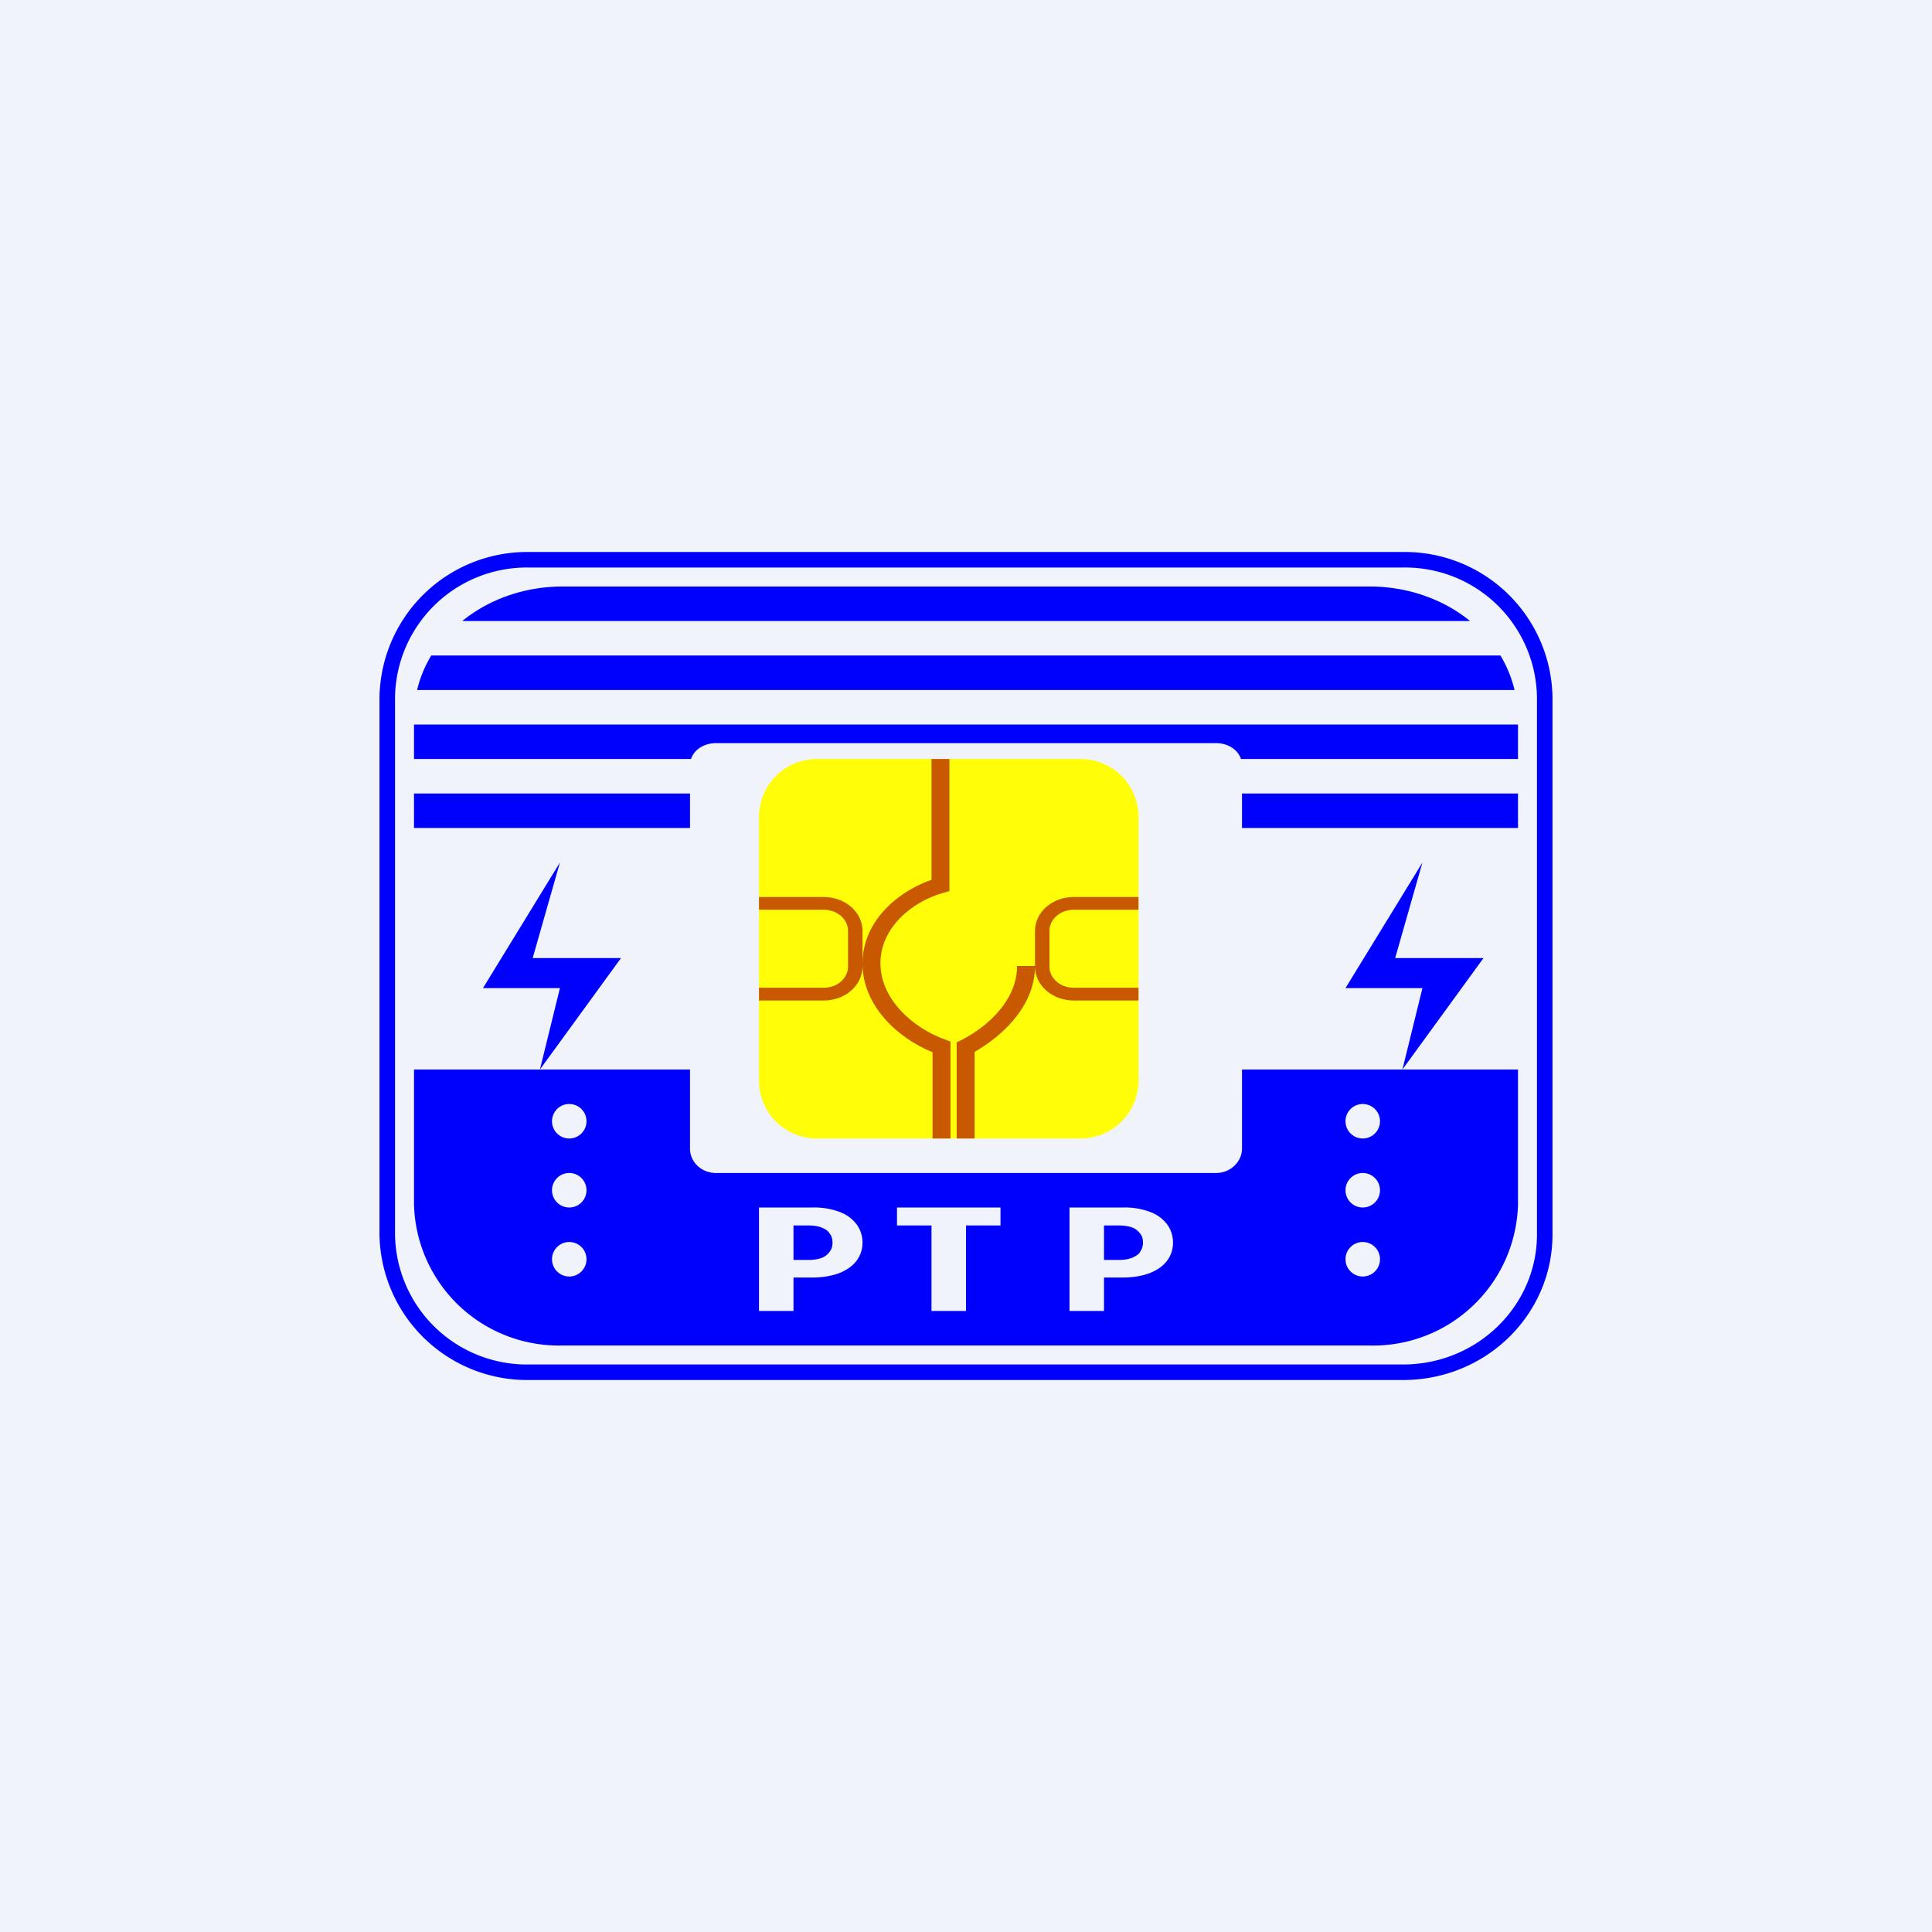
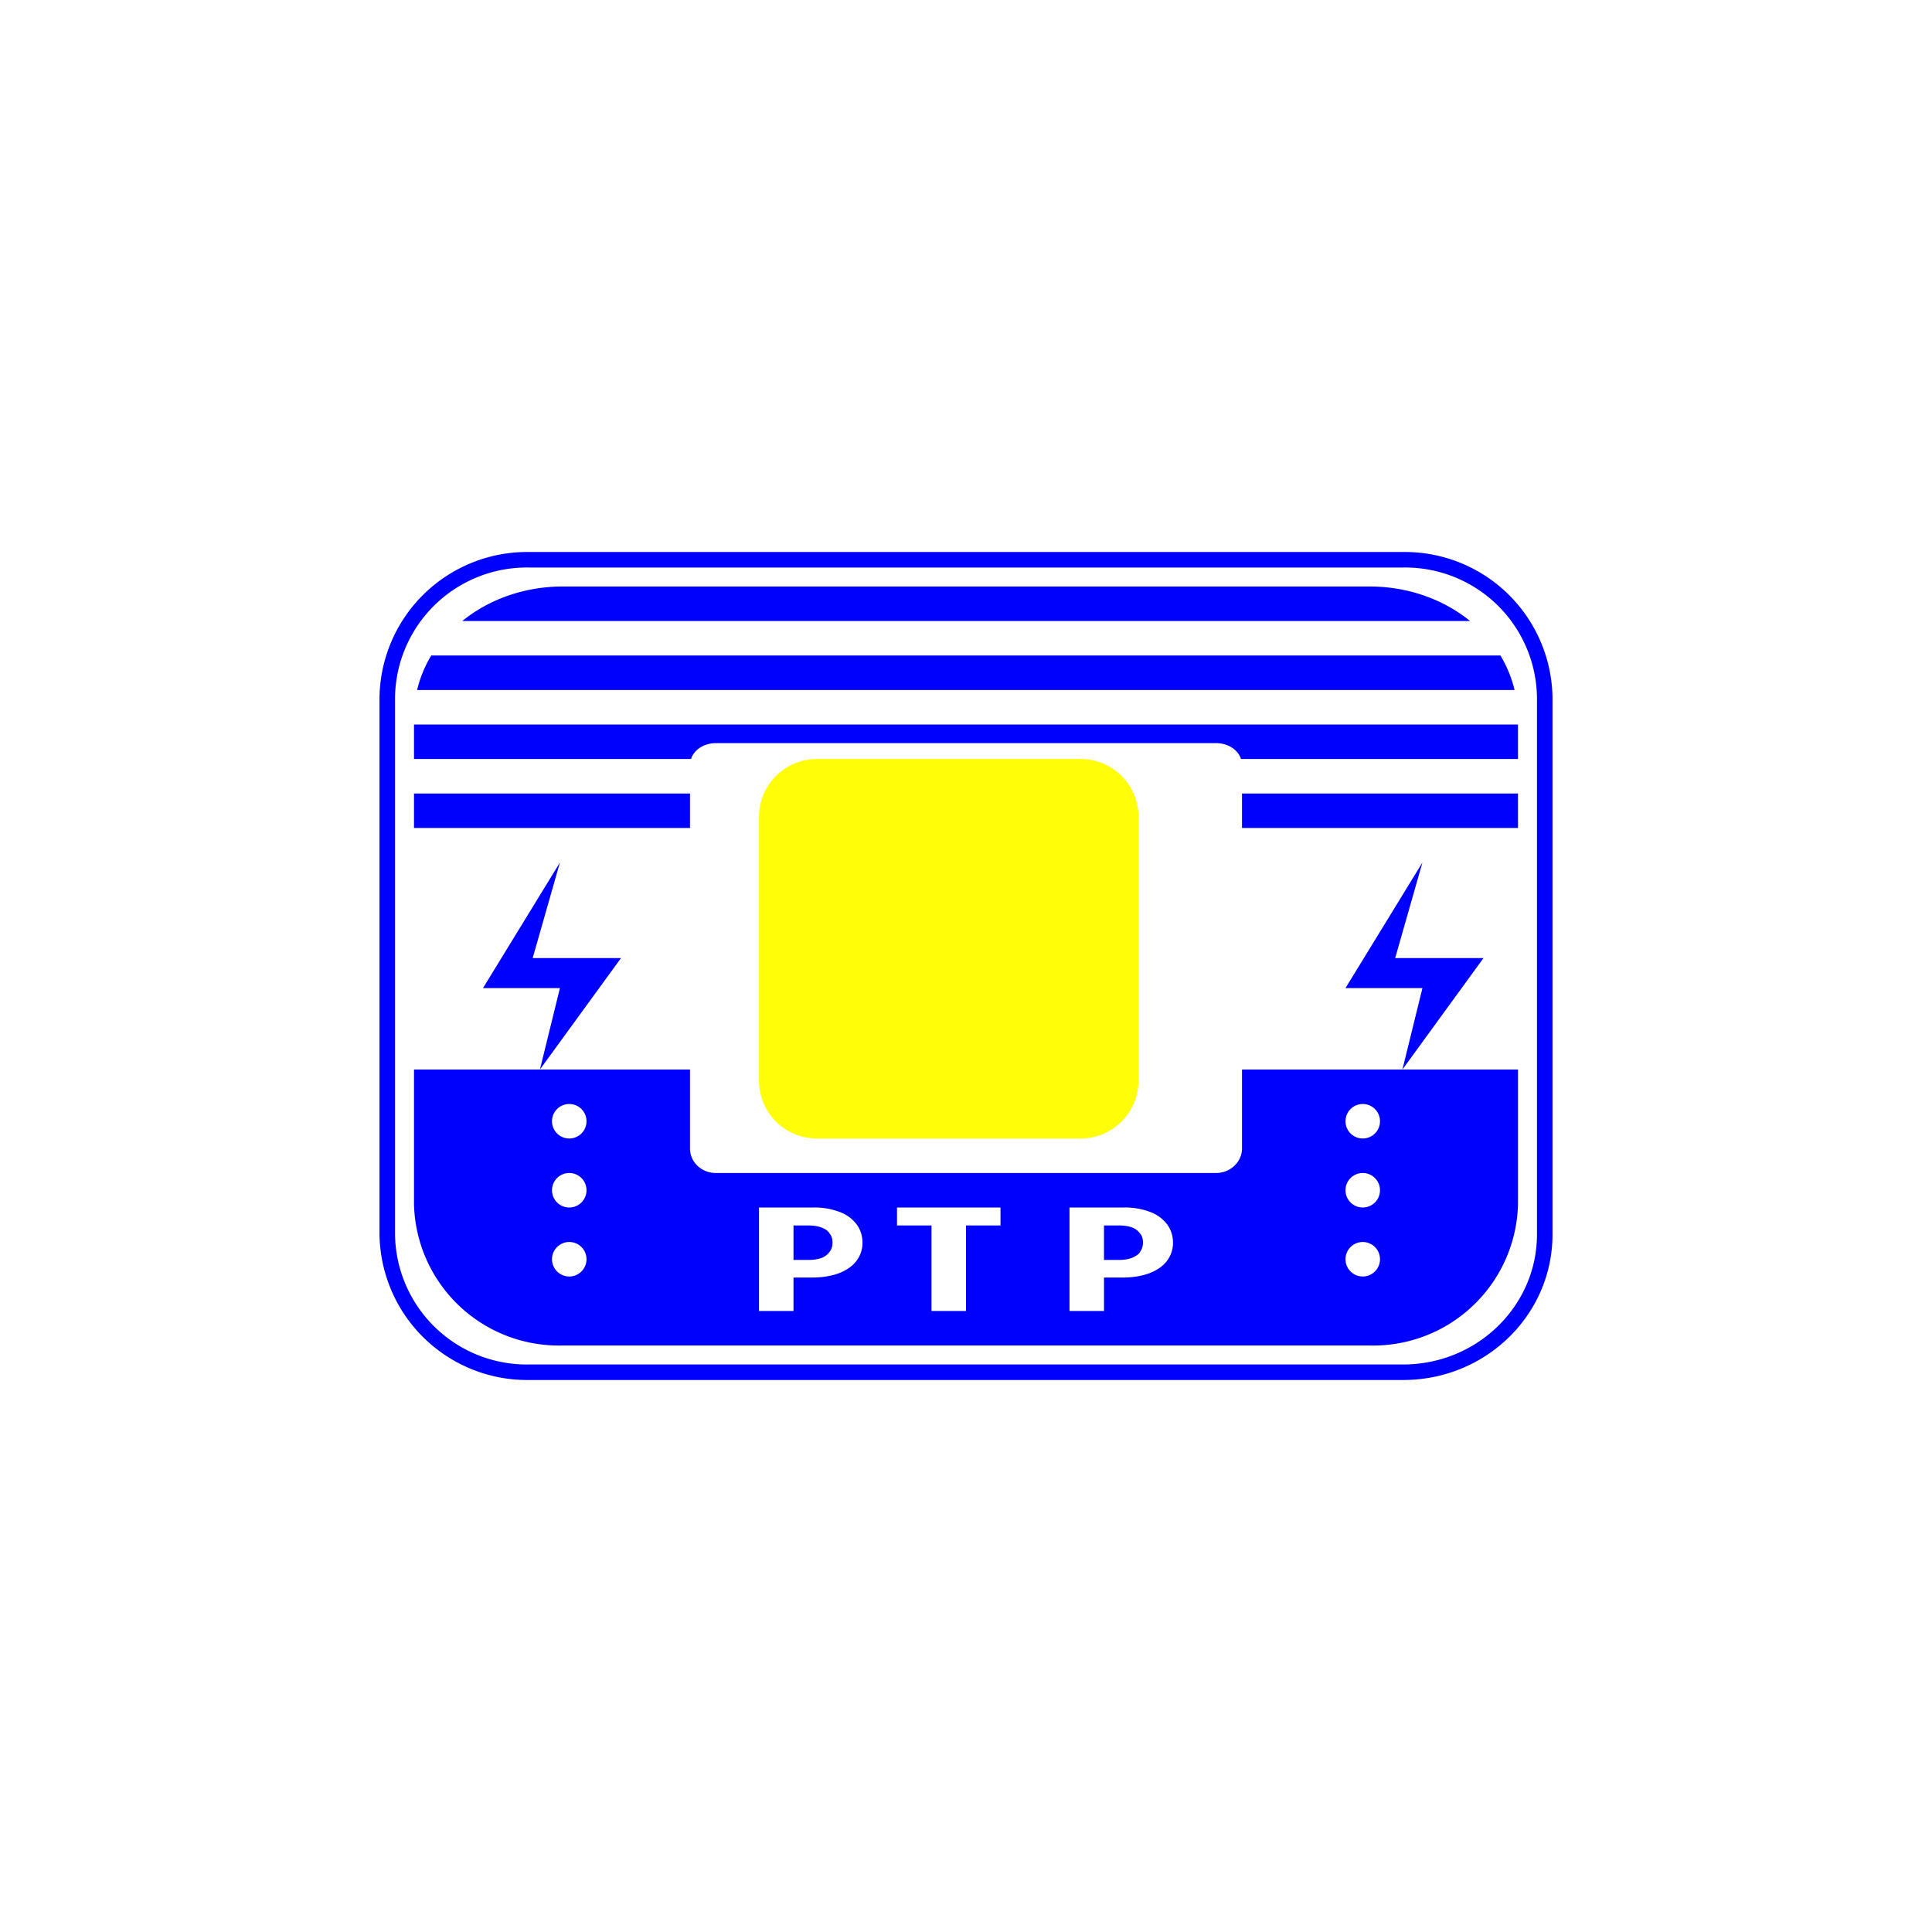
<svg xmlns="http://www.w3.org/2000/svg" width="56" height="56" viewBox="0 0 56 56">
-   <path fill="#F0F3FA" d="M0 0h56v56H0z" />
+   <path fill="#F0F3FA" d="M0 0h56H0z" />
  <path fill-rule="evenodd" d="M40.67 16.45H15.33a3.82 3.82 0 0 0-3.88 3.77v15.56a3.82 3.82 0 0 0 3.88 3.77h25.34c2.15 0 3.88-1.7 3.88-3.77V20.22a3.82 3.82 0 0 0-3.88-3.77ZM15.33 16A4.28 4.28 0 0 0 11 20.22v15.56A4.28 4.28 0 0 0 15.33 40h25.34c2.4 0 4.33-1.89 4.33-4.22V20.22A4.28 4.28 0 0 0 40.67 16H15.33Z" fill="#0001FC" />
  <path d="M12 24h8v-1h-8v1Zm0-2h8.03c.08-.26.37-.46.72-.46h14.5c.35 0 .64.2.72.46H44v-1H12v1Zm.1-2h31.8a3.5 3.5 0 0 0-.41-1H12.5a3.5 3.5 0 0 0-.41 1Zm1.3-2c.76-.62 1.79-1 2.91-1H39.7c1.12 0 2.15.38 2.91 1H13.4ZM44 23h-8v1h8v-1ZM14 28.64 16.23 25l-.79 2.77H18L15.65 31l.58-2.36H14ZM39 28.64 41.23 25l-.79 2.77H43L40.65 31l.58-2.36H39Z" fill="#0001FC" />
  <path d="M22 23.68c0-.93.75-1.68 1.68-1.68h7.64c.93 0 1.68.75 1.68 1.68v7.64c0 .93-.75 1.68-1.68 1.68h-7.64c-.93 0-1.68-.75-1.68-1.68v-7.64Z" fill="#FFFE08" />
-   <path d="M23.88 26.37H22V26h1.88c.62 0 1.12.44 1.12.98v1.04c0 .54-.5.98-1.12.98H22v-.37h1.88c.38 0 .7-.27.7-.61v-1.04c0-.34-.32-.61-.7-.61ZM31.12 26.37H33V26h-1.88c-.62 0-1.12.44-1.12.98v1.04c0 .54.5.98 1.12.98H33v-.37h-1.88c-.38 0-.7-.27-.7-.61v-1.04c0-.34.32-.61.7-.61ZM27.52 22v3.83l-.18.05c-.92.26-1.82 1.02-1.82 2.04 0 1.05.95 1.88 1.87 2.21l.16.06V33h-.52v-2.5C26 30.08 25 29.14 25 27.93c0-1.18.95-2.06 2-2.43V22h.52Zm.73 8.49C29.15 29.97 30 29.1 30 28h-.52c0 .96-.8 1.73-1.62 2.15l-.13.06V33h.52v-2.51Z" fill="#C95900" />
  <path fill-rule="evenodd" d="M12 31h8v2.29c0 .4.34.71.75.71h14.5c.41 0 .75-.32.75-.71V31h8v3.91A4.2 4.2 0 0 1 39.69 39H16.3A4.2 4.2 0 0 1 12 34.91V31Zm27.5 2a.5.5 0 1 0 0-1 .5.5 0 0 0 0 1Zm.5 1.5a.5.5 0 1 1-1 0 .5.5 0 0 1 1 0Zm-.5 2.5a.5.5 0 1 0 0-1 .5.5 0 0 0 0 1ZM17 32.5a.5.5 0 1 1-1 0 .5.5 0 0 1 1 0Zm-.5 2.5a.5.5 0 1 0 0-1 .5.5 0 0 0 0 1Zm.5 1.5a.5.5 0 1 1-1 0 .5.5 0 0 1 1 0ZM31 35v3h1v-.97h.55c.3 0 .57-.05.78-.13.22-.09.38-.2.5-.36a.86.86 0 0 0 .17-.52c0-.2-.06-.38-.17-.53a1.08 1.08 0 0 0-.49-.36 2.04 2.04 0 0 0-.77-.13H31Zm1 1.52h.41c.17 0 .3-.02.4-.06.11-.05.2-.1.24-.18a.45.45 0 0 0 .08-.26c0-.1-.02-.19-.08-.26a.5.5 0 0 0-.23-.18c-.11-.04-.25-.06-.41-.06H32v1Zm-6-1V35h3v.52h-1V38h-1v-2.48h-1ZM22 35v3h1v-.97h.55c.3 0 .57-.05.78-.13.22-.09.38-.2.5-.36a.86.86 0 0 0 .17-.52c0-.2-.06-.38-.17-.53a1.08 1.08 0 0 0-.49-.36 2.04 2.04 0 0 0-.77-.13H22Zm1 1.52v-1h.41c.16 0 .3.02.4.06.11.04.2.1.24.18.06.07.08.16.08.26s-.02.18-.08.26a.51.51 0 0 1-.23.18c-.11.04-.24.06-.4.06H23Z" fill="#0001FC" />
</svg>